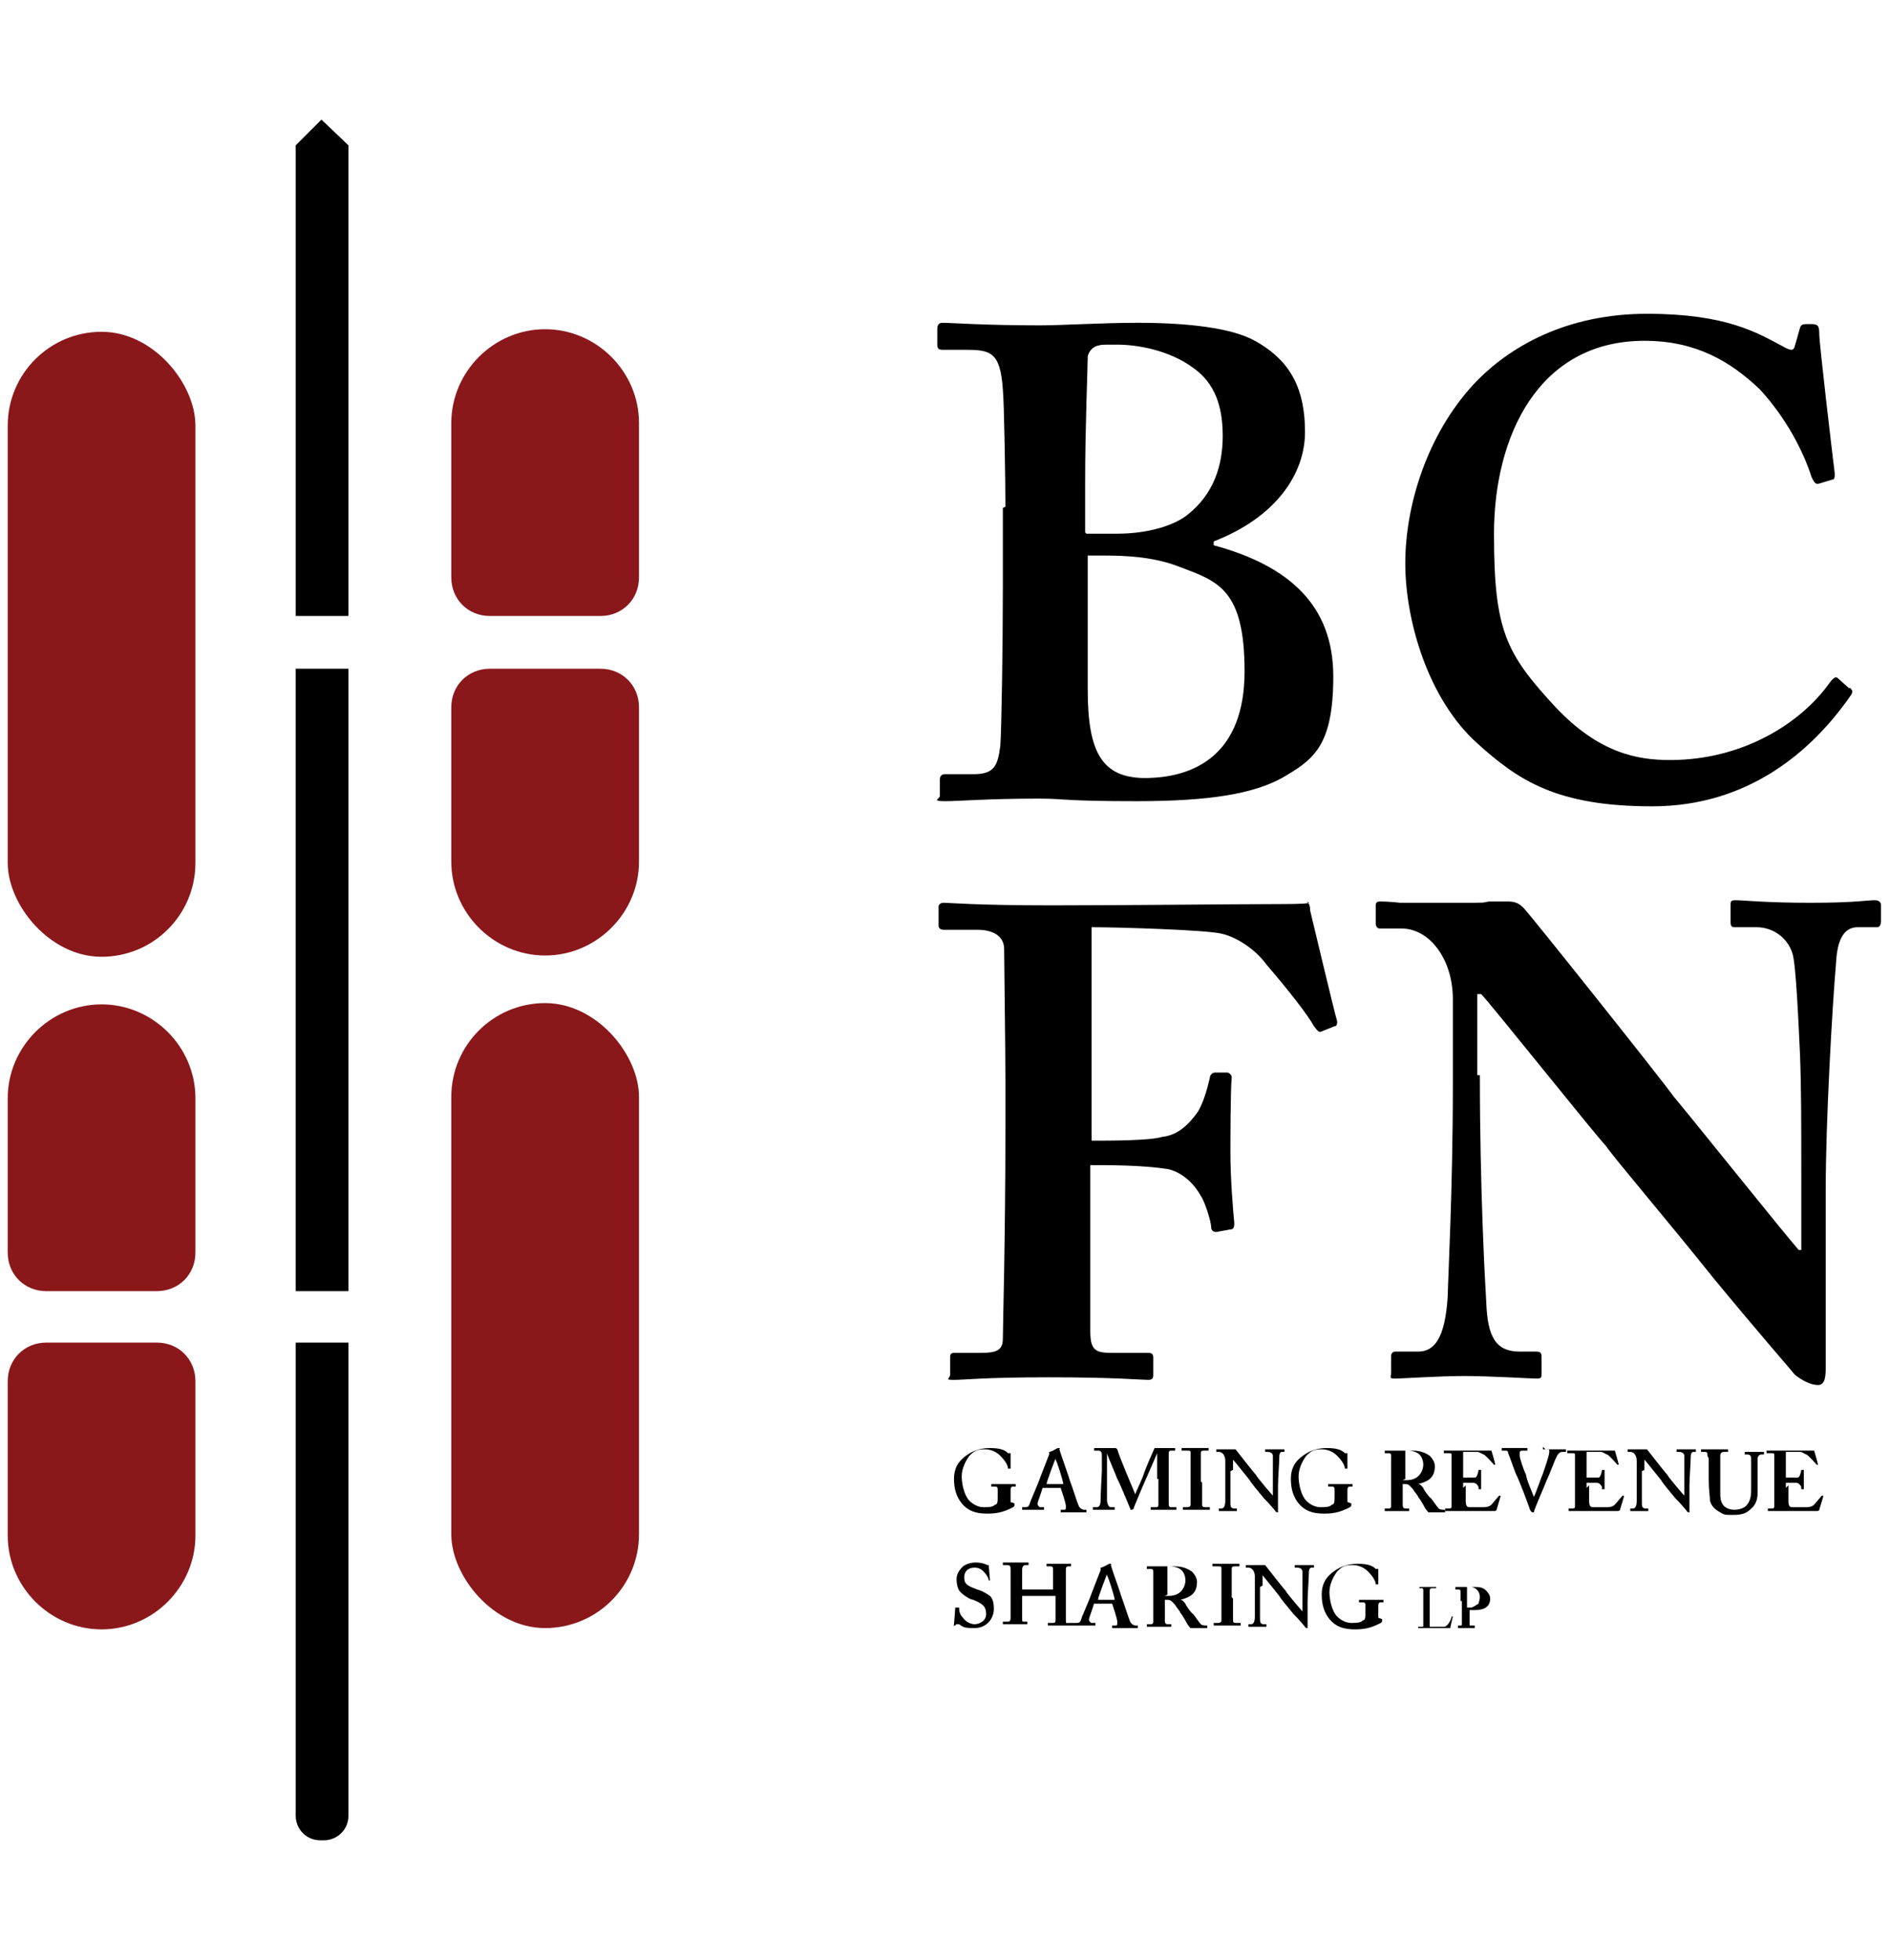
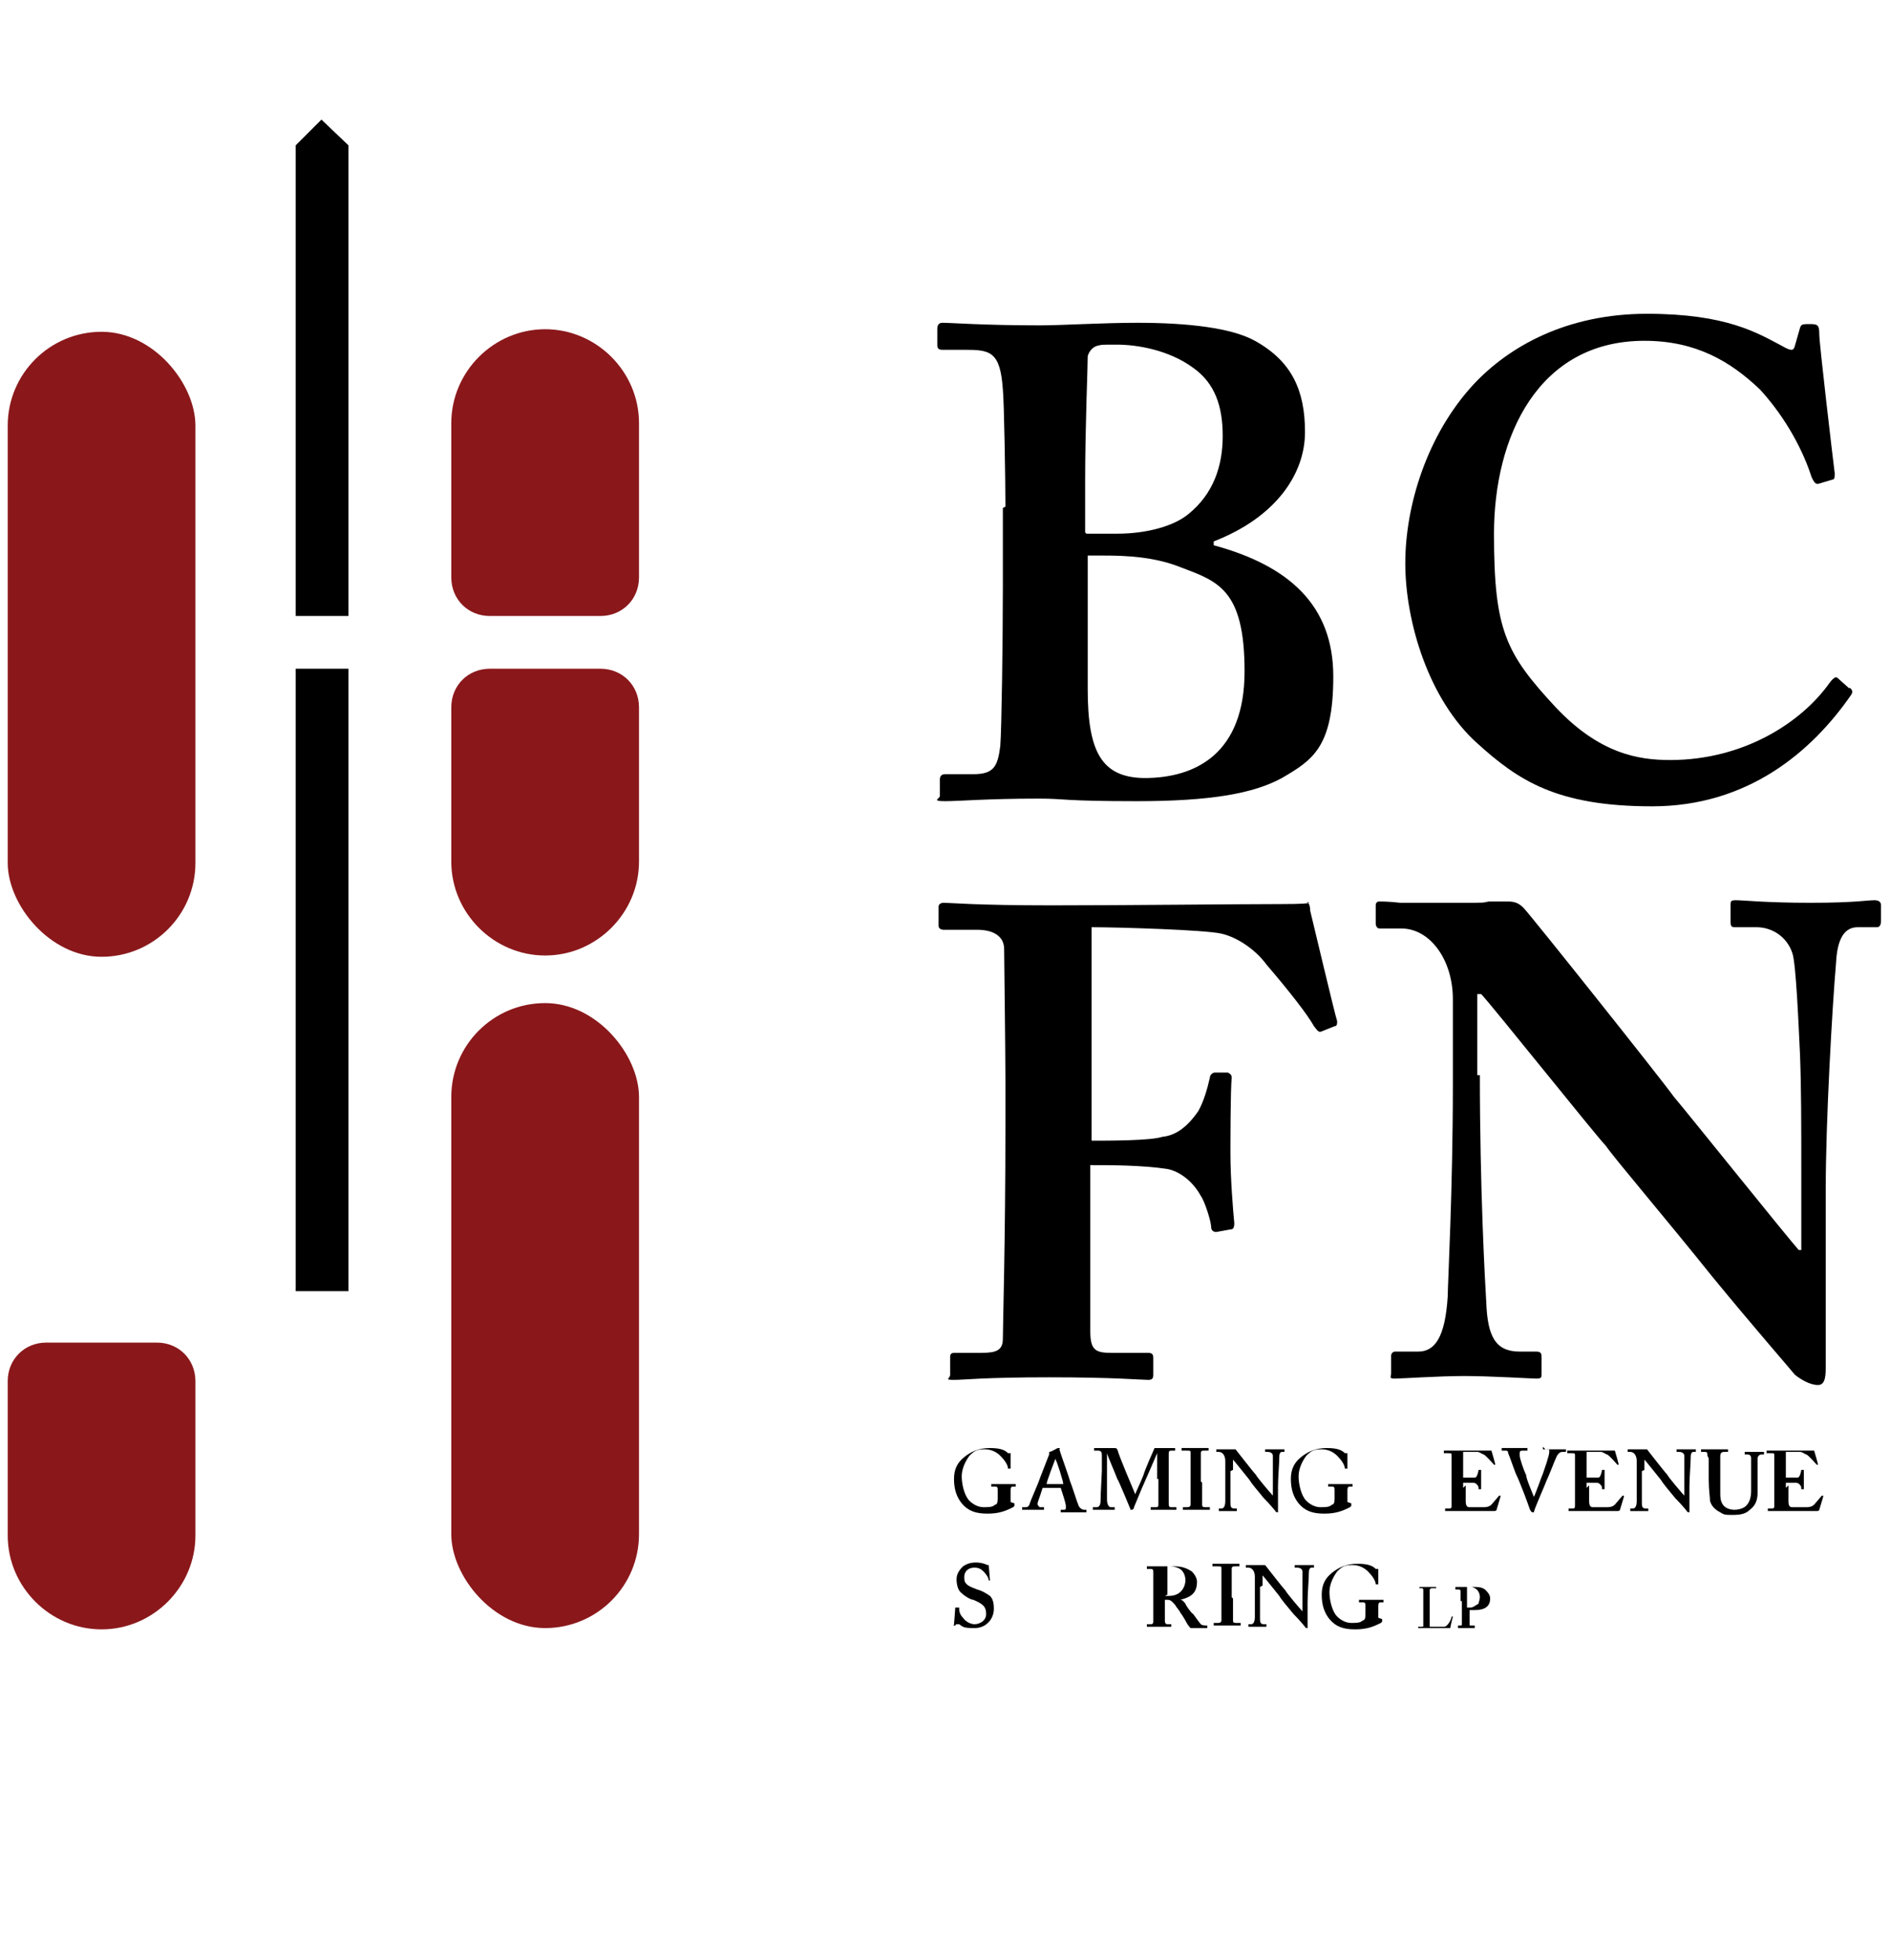
<svg xmlns="http://www.w3.org/2000/svg" id="Layer_1" version="1.1" viewBox="0 0 147 152.4">
  <defs>
    <style>
      .st0 {
        fill: #8a181b;
      }
    </style>
  </defs>
-   <path class="st0" d="M7.9,78.1h0c4,0,7.3,3.3,7.3,7.3v12c0,1.7-1.3,3-3,3H3.6c-1.7,0-3-1.3-3-3v-12c0-4,3.3-7.3,7.3-7.3Z" />
  <rect class="st0" x=".6" y="25.8" width="14.6" height="48.6" rx="7.3" ry="7.3" />
  <path class="st0" d="M7.9,104.5h0c4,0,7.3,3.3,7.3,7.3v12c0,1.7-1.3,3-3,3H3.6c-1.7,0-3-1.3-3-3v-12c0-4,3.3-7.3,7.3-7.3Z" transform="translate(15.8 231.2) rotate(180)" />
  <path class="st0" d="M42.4,52h0c4,0,7.3,3.3,7.3,7.3v12c0,1.7-1.3,3-3,3h-8.6c-1.7,0-3-1.3-3-3v-12c0-4,3.3-7.3,7.3-7.3Z" transform="translate(84.8 126.3) rotate(180)" />
  <rect class="st0" x="35.1" y="78" width="14.6" height="48.6" rx="7.3" ry="7.3" transform="translate(84.8 204.6) rotate(180)" />
  <path class="st0" d="M42.4,25.6h0c4,0,7.3,3.3,7.3,7.3v12c0,1.7-1.3,3-3,3h-8.6c-1.7,0-3-1.3-3-3v-12c0-4,3.3-7.3,7.3-7.3Z" />
  <polygon points="27.1 100.4 23 100.4 23 55.8 23 52 27.1 52 27.1 100.4" />
-   <path d="M25.2,143.1h-.3c-1.1,0-1.9-.9-1.9-1.9v-36.8h4.1v36.8c0,1.1-.9,1.9-1.9,1.9Z" />
  <polygon points="25 9.3 23 11.3 23 14.1 23 47.9 27.1 47.9 27.1 11.3 25 9.3" />
  <g>
    <path d="M78.2,39.4c0-1.9-.1-8.2-.2-9.1-.2-3-1-3.1-3-3.1h-1.7c-.3,0-.4-.1-.4-.4v-1.2c0-.3.1-.5.4-.5.7,0,3.2.2,7.6.2,1.7,0,4.8-.2,7.6-.2,3.9,0,7.3.4,9.1,1.4,2.9,1.6,3.9,3.9,3.9,7.1s-2.2,6.6-7.1,8.5v.3c5.9,1.6,9.3,4.7,9.3,10.2s-1.6,6.5-4,7.9c-2.2,1.2-5.5,1.8-11.3,1.8s-5.5-.2-7.6-.2c-4,0-6.2.2-7.3.2s-.4-.2-.4-.4v-1.3c0-.3.2-.4.4-.4h2.2c1.6,0,1.9-.6,2.1-2.2.1-1.2.2-8.1.2-12.4v-6.1ZM84.5,41.5c.8,0,1.6,0,2.4,0,2.3,0,4.4-.6,5.5-1.5,2-1.6,2.7-3.8,2.7-6.1s-.6-4.1-2.3-5.3c-1.9-1.4-4.4-1.8-5.9-1.8s-1.1,0-1.6.1c-.3.1-.6.4-.7.8,0,1-.2,5.5-.2,9.8v3.9ZM89,60.5c4,0,7.8-1.9,7.8-8.3s-2.1-7-5-8.1c-2-.8-4.2-.9-5.9-.9h-1.3v10.4c0,4.9,1.1,6.9,4.5,6.9Z" />
    <path d="M143.9,53.5c.2.2.2.3.1.5-3.1,4.5-8.1,8.7-15.5,8.7s-10.4-2-13.6-4.9c-3.8-3.4-5.6-9.5-5.6-14s1.7-10,5.3-13.9c2.8-3,7.3-5.5,13.5-5.5s8.6,1.5,10.5,2.5c.7.4.9.4,1,0l.4-1.4c.1-.3.2-.3.8-.3s.7.1.7.8,1,9.2,1.2,10.8c0,.3,0,.5-.2.5l-1,.3c-.3.1-.4-.1-.6-.5-.6-1.9-1.9-4.5-4-6.8-2.3-2.2-5-3.8-9-3.8-8.3,0-11.7,7.5-11.7,15s.9,9.3,4.8,13.5c3.4,3.6,6.4,4.1,8.9,4.1,5.7,0,10.2-2.9,12.4-6,.3-.4.5-.5.6-.4l.9.8Z" />
  </g>
  <path d="M84.8,88.7c1.5,0,4.7,0,5.6-.3,1-.1,1.9-.7,2.8-2,.4-.7.7-1.7.9-2.6,0-.2.2-.4.4-.4h1c.2.1.3.2.3.4-.1.9-.1,5.2-.1,5.9,0,1.9.2,4.4.3,5.4,0,.4-.1.5-.3.5l-1.1.2c-.2,0-.4-.1-.4-.4,0-.4-.5-2-.8-2.4-.6-1.1-1.6-1.9-2.6-2.1-2-.3-4.4-.3-6-.3v12.9c0,1.5.4,1.7,1.7,1.7h2.8c.3,0,.4.1.4.4v1.3c0,.3-.1.4-.4.4-.5,0-2.6-.2-7.7-.2s-6.6.2-7.4.2-.3-.1-.3-.4v-1.4c0-.2.1-.3.3-.3h2.1c1.2,0,1.7-.2,1.7-1.1,0-1,.2-7.6.2-16.5v-3.6c0-2.3-.1-9.7-.1-10.2,0-.9-.7-1.5-2.1-1.5h-2.6c-.2,0-.4-.1-.4-.3v-1.5c0-.2.2-.3.4-.3.5,0,2.5.2,8.4.2s14.4-.1,17.8-.1,1.8-.2,2-.2c.2.1.3.3.3.7.2.8,1.9,8,2.1,8.6,0,.2,0,.4-.2.4l-1,.4c-.2.1-.3,0-.6-.4-.5-.9-1.9-2.7-3.7-4.8-.8-1.1-2.2-2.1-3.5-2.4-1.3-.3-8.1-.5-10.1-.5v16.6Z" />
  <path d="M115.1,83.6c0,8.8.4,16.1.5,17.7.1,2.6.7,3.8,2.6,3.8h1.3c.4,0,.4.2.4.5v1.2c0,.3,0,.4-.4.4s-3.6-.2-5.6-.2-4.9.2-5.4.2-.3-.1-.3-.5v-1.3c0-.1.1-.3.3-.3h1.8c1.3,0,2.1-1.1,2.3-4.3,0-.9.4-8.2.4-16.5v-6.6c0-3.1-1.8-5.5-4-5.5h-1.7c-.2,0-.3-.2-.3-.4v-1.4c0-.2.1-.3.3-.3s.7,0,1.6.1c.9,0,2.3,0,4.6,0s1.7,0,2.3-.1c.7,0,1.1,0,1.5,0,.6,0,.9.2,1.2.5.5.5,10.7,13.3,11.7,14.7.7.8,8.8,10.9,9.7,11.9h.2v-5.4c0-4.6,0-7.2-.1-9.8-.1-2-.3-7.1-.6-7.9-.4-1.2-1.5-2-2.8-2h-1.7c-.3,0-.3-.2-.3-.5v-1.2c0-.3,0-.4.4-.4.6,0,2.3.2,5.8.2s4.4-.2,5-.2c.4,0,.5.2.5.4v1.2c0,.3-.1.5-.3.5h-1.5c-1,0-1.6.8-1.7,2.8-.3,3.5-.8,12.3-.8,17.6v13.7c0,.7,0,1.5-.6,1.5s-1.3-.4-1.8-.8c-.4-.5-3.2-3.7-6.4-7.6-3.6-4.5-7.7-9.3-8.3-10.2-.7-.7-9-11.1-9.7-11.8h-.3v6.3Z" />
  <g>
    <path d="M78.9,116.9c0,0,0,.2,0,.2s0,0-.1.1c-.6.3-1.1.5-2,.5s-1.5-.2-2-.8c-.4-.5-.6-1.1-.6-1.9s.3-1.3.8-1.7c.5-.4,1.1-.7,2-.7s1.2.2,1.4.4c0,0,.1,0,.2,0h0c0-.2,0-.2,0-.2,0,0,0,0,0,0v1.4c0,0,0,0,0,0h-.2s0,0,0,0c0-.3-.3-.7-.6-1-.2-.2-.6-.5-1.2-.5s-.8.1-1.2.5c-.3.4-.6,1-.6,1.6s.2,1.5.6,1.9c.3.3.7.5,1.1.5s.7,0,.9-.2c.2,0,.2-.3.2-.6v-.5c0-.2,0-.3-.2-.3h-.3s0,0,0,0v-.2s0,0,0,0c0,0,.4,0,1,0s.8,0,.9,0,0,0,0,0v.2s0,0,0,0h-.2c-.1,0-.2,0-.2.3v.9Z" />
    <path d="M81.1,115.6c0,.2-.4,1.2-.4,1.3,0,0,0,.1,0,.1,0,0,.1.2.2.2h.3c0,0,0,0,0,0v.2s0,0,0,0c0,0-.4,0-.9,0s-.7,0-.8,0,0,0,0,0h0c0-.2,0-.2,0-.2h.2c.2,0,.3,0,.4-.3,0-.1.6-1.4.8-2l.7-1.8c0,0,0-.2,0-.2,0,0,0,0,0,0s0,0,0,0c.2,0,.6-.3.7-.3,0,0,0,0,.1,0s0,0,0,.1c.1.4.7,2,.8,2.4.2.5.6,1.8.7,2,.1.2.3.3.4.3h.2s0,0,0,0h0c0,.2,0,.2,0,.2-.1,0-.3,0-1,0s-.8,0-1,0,0,0,0,0h0c0-.2,0-.2,0-.2h.2c.2,0,.2,0,.2-.3,0-.2-.3-1.1-.4-1.4h-1.6ZM82.7,115.4c0-.2-.5-1.8-.6-1.9,0,0,0-.1,0-.1,0,0,0,0,0,0,0,0-.7,1.8-.7,2h1.4Z" />
    <path d="M90,115c0-.2,0-1.9,0-2h0c0,0-.9,2.1-1,2.3-.1.2-.8,1.9-.8,1.9s0,.2-.2.2,0,0-.1-.1c0,0-.9-2.2-1-2.3-.1-.3-.8-1.9-.8-2,0,0,0,1.8,0,1.9s0,1.3,0,1.7c0,.3.1.6.3.6h.3s0,0,0,0v.2s0,0,0,0-.3,0-.8,0-.8,0-.9,0,0,0,0,0v-.2s0,0,0,0h.3c.2,0,.3-.2.3-.5,0-.5.1-2.2.1-2.3v-1.2c0-.2,0-.4-.3-.4h-.3s0,0,0,0v-.2s0,0,0,0c0,0,.2,0,1,0s.5,0,.6,0,.1,0,.2.1c.2.7,1.2,3,1.4,3.5,0-.1.6-1.3.7-1.7.1-.3.7-1.7.8-1.9,0,0,.1,0,.3,0,1,0,1.2,0,1.3,0s0,0,0,0h0c0,.2,0,.2,0,.2h-.3c-.2,0-.2.1-.2.3,0,.2,0,1.5,0,1.7v.5c0,.4,0,1.4,0,1.5,0,.3,0,.4.2.4h.4s0,0,0,0v.2s0,0,0,0c0,0-.4,0-1,0s-.9,0-1,0,0,0,0,0v-.2s0,0,0,0h.4c.1,0,.2,0,.2-.2,0,0,0-1.1,0-1.6v-.4Z" />
    <path d="M93.5,115.3c0,0,0,1.7,0,1.7,0,.2.1.2.3.2h.3s0,0,0,0v.2s0,0,0,0c0,0-.4,0-1,0s-1,0-1.1,0,0,0,0,0v-.2s0,0,0,0h.3c.1,0,.3,0,.3-.2,0,0,0-1.6,0-2v-.5c0-.2,0-1.4,0-1.5,0-.2,0-.2-.3-.2h-.4s0,0,0,0v-.2s0,0,0,0c0,0,.4,0,1.1,0s.9,0,1,0,0,0,0,0v.2s0,0,0,0h-.3c-.2,0-.3,0-.3.2s0,1.6,0,1.7v.5Z" />
    <path d="M95.7,114.4c0,1.2,0,2.2,0,2.4,0,.3,0,.5.3.5h.2c0,0,0,0,0,0v.2s0,0,0,0-.5,0-.7,0-.7,0-.7,0,0,0,0,0v-.2s0,0,0,0h.2c.2,0,.3-.2.3-.6,0-.1,0-1.1,0-2.2v-.9c0-.4-.2-.7-.5-.7h-.2s0,0,0,0v-.2s0,0,0,0,0,0,.2,0c.1,0,.3,0,.6,0s.2,0,.3,0c0,0,.2,0,.2,0,0,0,.1,0,.2,0,0,0,1.4,1.8,1.6,2,0,.1,1.2,1.5,1.3,1.6h0v-.7c0-.6,0-1,0-1.3,0-.3,0-.9,0-1.1,0-.2-.2-.3-.4-.3h-.2s0,0,0,0v-.2s0,0,0,0c0,0,.3,0,.8,0s.6,0,.7,0,0,0,0,0v.2s0,0,0,0h-.2c-.1,0-.2.1-.2.4,0,.5-.1,1.6-.1,2.3v1.8c0,0,0,.2,0,.2s-.2,0-.2-.1c0,0-.4-.5-.9-1-.5-.6-1-1.2-1.1-1.4,0,0-1.2-1.5-1.3-1.6h0v.8Z" />
    <path d="M105.1,116.9c0,0,0,.2,0,.2s0,0-.1.1c-.6.3-1.1.5-2,.5s-1.5-.2-2-.8c-.4-.5-.6-1.1-.6-1.9s.3-1.3.8-1.7c.5-.4,1.1-.7,2-.7s1.2.2,1.4.4c0,0,.1,0,.2,0h0c0-.2,0-.2,0-.2,0,0,0,0,0,0v1.4c0,0,0,0,0,0h-.2s0,0,0,0c0-.3-.3-.7-.6-1-.2-.2-.6-.5-1.2-.5s-.8.1-1.2.5c-.3.4-.6,1-.6,1.6s.2,1.5.6,1.9c.3.3.7.5,1.1.5s.7,0,.9-.2c.2,0,.2-.3.2-.6v-.5c0-.2,0-.3-.2-.3h-.3s0,0,0,0v-.2s0,0,0,0c0,0,.4,0,1,0s.8,0,.9,0,0,0,0,0v.2s0,0,0,0h-.2c-.1,0-.2,0-.2.3v.9Z" />
-     <path d="M109.1,115.7c0,.4,0,1.2,0,1.3,0,.1,0,.3.2.3h.3s0,0,0,0v.2s0,0,0,0c0,0-.2,0-1,0s-.8,0-.9,0,0,0,0,0v-.2s0,0,0,0h.2c.2,0,.3,0,.3-.2,0-.7,0-1.3,0-2v-1.8c0-.2,0-.3-.2-.3h-.3s0,0,0,0v-.2s0,0,0,0,.3,0,1,0,1,0,1.2,0c.6,0,1,.2,1.3.4.2.2.4.5.4.8,0,.9-.5,1.2-1.3,1.4h0c.2,0,.3.2.4.3,0,.1.5.8.6.8,0,0,.5.7.6.8.1.1.3.1.5.1s0,0,0,0h0c0,.2,0,.2,0,.2s-.2,0-.7,0-.5,0-.6,0c0,0-.2-.2-.3-.4-.1-.2-.4-.7-.5-.8,0-.1-.3-.4-.4-.6-.2-.2-.3-.4-.6-.4s-.1,0-.2,0v.4ZM109.1,115.1c0,0,.2,0,.3,0,1.1,0,1.3-.9,1.3-1.2s-.1-.6-.3-.8c-.2-.2-.6-.3-.9-.3s-.2,0-.2,0c0,0,0,.1,0,.2v2Z" />
    <path d="M114,115.5c0,.4,0,1.1,0,1.2,0,.4.1.5.3.5.1,0,.3,0,.5,0s.4,0,.6,0c.1,0,.4,0,.6-.2.1-.1.5-.6.6-.7,0,0,0,0,0,0h.1c0,0,0,.1,0,.1l-.3,1c0,0,0,.1-.2.1s-.2,0-.6,0c-.4,0-1.2,0-2.3,0s-.4,0-.6,0c-.1,0-.2,0-.3,0s0,0,0,0v-.2s0,0,0,0h.2c.3,0,.3,0,.3-.3v-2.3c0-.6,0-1.4,0-1.5,0-.2,0-.2-.3-.2h-.3s0,0,0,0v-.2s0,0,0,0c.2,0,.4,0,1,0h.2c.3,0,1.9,0,2.2,0s.2,0,.3,0,0,0,0,0c0,0,.3,1,.3,1.1,0,0,0,0,0,0h-.1c0,0,0,0,0,0,0,0-.6-.7-.8-.8-.1,0-.3-.2-.5-.2h-1.1s0,2,0,2c.2,0,.7,0,.8,0,.2,0,.2,0,.3-.2,0,0,.1-.3.1-.4s0,0,0,0h.2s0,0,0,0c0,.1,0,.6,0,.7,0,.3,0,.6,0,.8,0,0,0,0,0,0h-.2s0,0,0,0c0-.1,0-.3-.1-.3,0-.1-.2-.2-.3-.2-.2,0-.6,0-.8,0v.4Z" />
    <path d="M120.2,112.7s0,0,0,0,.4,0,.8,0,.8,0,.8,0,0,0,0,0v.2s0,0,0,0h-.2c-.2,0-.3,0-.5.3-.2.4-.6,1.5-.8,1.9-.1.3-1,2.3-1,2.5,0,0,0,0-.1,0,0,0-.1,0-.2-.2-.2-.6-.8-2.2-1.1-2.8-.2-.5-.5-1.4-.6-1.6,0-.2-.1-.2-.3-.2h-.2s0,0,0,0v-.2s0,0,0,0c0,0,.3,0,1,0s1,0,1,0,0,0,0,0v.2s0,0,0,0h-.3c-.2,0-.3,0-.3.2s0,.1,0,.2c0,.2.3,1.1.5,1.5,0,.3.5,1.4.6,1.7h0c.2-.4.6-1.6.7-1.8.1-.3.5-1.4.5-1.7s0-.2-.3-.2h-.2s0,0,0,0v-.2Z" />
    <path d="M123.6,115.5c0,.4,0,1.1,0,1.2,0,.4.1.5.3.5.1,0,.3,0,.5,0s.4,0,.6,0c.1,0,.4,0,.6-.2.1-.1.5-.6.6-.7,0,0,0,0,0,0h.1c0,0,0,.1,0,.1l-.3,1c0,0,0,.1-.2.1s-.2,0-.6,0c-.4,0-1.2,0-2.3,0s-.4,0-.6,0c-.1,0-.2,0-.3,0s0,0,0,0v-.2s0,0,0,0h.2c.3,0,.3,0,.3-.3v-2.3c0-.6,0-1.4,0-1.5,0-.2,0-.2-.3-.2h-.3s0,0,0,0v-.2s0,0,0,0c.2,0,.4,0,1,0h.2c.3,0,1.9,0,2.2,0s.2,0,.3,0,0,0,0,0c0,0,.3,1,.3,1.1,0,0,0,0,0,0h-.1c0,0,0,0,0,0,0,0-.6-.7-.8-.8-.1,0-.3-.2-.5-.2h-1.1s0,2,0,2c.2,0,.7,0,.8,0,.2,0,.2,0,.3-.2,0,0,.1-.3.1-.4s0,0,0,0h.2s0,0,0,0c0,.1,0,.6,0,.7,0,.3,0,.6,0,.8,0,0,0,0,0,0h-.2s0,0,0,0c0-.1,0-.3-.1-.3,0-.1-.2-.2-.3-.2-.2,0-.6,0-.8,0v.4Z" />
    <path d="M127.7,114.4c0,1.2,0,2.2,0,2.4,0,.3,0,.5.3.5h.2c0,0,0,0,0,0v.2s0,0,0,0-.5,0-.7,0-.7,0-.7,0,0,0,0,0v-.2s0,0,0,0h.2c.2,0,.3-.2.3-.6,0-.1,0-1.1,0-2.2v-.9c0-.4-.2-.7-.5-.7h-.2s0,0,0,0v-.2s0,0,0,0,0,0,.2,0c.1,0,.3,0,.6,0s.2,0,.3,0c0,0,.2,0,.2,0,0,0,.1,0,.2,0,0,0,1.4,1.8,1.6,2,0,.1,1.2,1.5,1.3,1.6h0v-.7c0-.6,0-1,0-1.3,0-.3,0-.9,0-1.1,0-.2-.2-.3-.4-.3h-.2s0,0,0,0v-.2s0,0,0,0c0,0,.3,0,.8,0s.6,0,.7,0,0,0,0,0v.2s0,0,0,0h-.2c-.1,0-.2.1-.2.4,0,.5-.1,1.6-.1,2.3v1.8c0,0,0,.2,0,.2s-.2,0-.2-.1c0,0-.4-.5-.9-1-.5-.6-1-1.2-1.1-1.4,0,0-1.2-1.5-1.3-1.6h0v.8Z" />
    <path d="M132.8,113.2c0-.2,0-.3-.2-.3h-.3s0,0,0,0v-.2s0,0,0,0,.4,0,1.1,0,.9,0,1,0,0,0,0,0v.2s0,0,0,0h-.3c-.2,0-.3.1-.3.3,0,0,0,.5,0,.9v.9c0,.3,0,.8,0,1.1,0,.3,0,.6.2.9.2.3.6.4.9.4s.7-.1.9-.3c.3-.3.4-.7.4-1.2v-1.2c0-.6,0-1.2,0-1.3,0-.2-.1-.3-.3-.3h-.2s0,0,0,0v-.2s0,0,0,0c0,0,.4,0,.8,0s.7,0,.7,0,0,0,0,0v.2s0,0,0,0h-.2c-.2,0-.3.2-.3.3,0,0,0,1.1,0,1.1s0,1.3,0,1.6c0,.6-.2,1-.6,1.3-.3.3-.7.4-1.3.4s-.7,0-1-.2c-.4-.2-.7-.5-.8-.9,0-.3-.1-.8-.1-1.7v-1.6Z" />
    <path d="M139.1,115.5c0,.4,0,1.1,0,1.2,0,.4.1.5.3.5.1,0,.3,0,.5,0s.4,0,.6,0c.1,0,.4,0,.6-.2.1-.1.5-.6.6-.7,0,0,0,0,0,0h.1c0,0,0,.1,0,.1l-.3,1c0,0,0,.1-.2.1s-.2,0-.6,0c-.4,0-1.2,0-2.3,0s-.4,0-.6,0c-.1,0-.2,0-.3,0s0,0,0,0v-.2s0,0,0,0h.2c.3,0,.3,0,.3-.3v-2.3c0-.6,0-1.4,0-1.5,0-.2,0-.2-.3-.2h-.3s0,0,0,0v-.2s0,0,0,0c.2,0,.4,0,1,0h.2c.3,0,1.9,0,2.2,0s.2,0,.3,0,0,0,0,0c0,0,.3,1,.3,1.1,0,0,0,0,0,0h-.1c0,0,0,0,0,0,0,0-.6-.7-.8-.8-.1,0-.3-.2-.5-.2h-1.1s0,2,0,2c.2,0,.7,0,.8,0,.2,0,.2,0,.3-.2,0,0,.1-.3.1-.4s0,0,0,0h.2s0,0,0,0c0,.1,0,.6,0,.7,0,.3,0,.6,0,.8,0,0,0,0,0,0h-.2s0,0,0,0c0-.1,0-.3-.1-.3,0-.1-.2-.2-.3-.2-.2,0-.6,0-.8,0v.4Z" />
  </g>
  <g>
    <path d="M74.6,125s0,0,0,0c0,.2,0,.5.3.8.2.3.6.5.9.5s.9-.2.9-.8-.3-.8-1-1.1c-.2,0-.7-.3-1-.6-.2-.2-.3-.6-.3-1s.2-.7.5-1c.3-.2.6-.3,1-.3s.7.1.9.2c0,0,.1,0,.1,0h0c0-.1,0-.1,0-.1s0,0,0,.1c0,.1.1,1.1.1,1.2s0,0,0,0h-.1s0,0,0,0c0-.2-.2-.5-.4-.7-.2-.2-.4-.3-.7-.3-.6,0-.8.4-.8.7s0,.4.2.6c.2.2.6.3.8.4.4.1.7.3,1,.5.2.2.3.5.3,1,0,.8-.6,1.5-1.5,1.5s-.9-.1-1.2-.3c0,0-.1,0-.2,0s0,0-.1.1c0,0,0,0-.1,0s0,0,0-.1c0,0,.1-1.2.1-1.3,0,0,0,0,0,0h.2Z" />
-     <path d="M79.5,124.1c0,0,0,0,0,0v.3c0,.2,0,1.1,0,1.5,0,.2,0,.2.2.2h.2c0,0,0,0,0,0v.2s0,0,0,0c-.1,0-.4,0-.9,0s-.9,0-1,0,0,0,0,0v-.2s0,0,0,0h.4c.2,0,.2-.2.2-.3,0-.3,0-1.1,0-1.6v-.9c0-.2,0-1.1,0-1.2,0-.3,0-.4-.3-.4h-.3c0,0,0,0,0,0h0c0-.2,0-.2,0-.2.1,0,.3,0,1,0s.9,0,1,0,0,0,0,0h0c0,.2,0,.2,0,.2h-.2c-.2,0-.3.1-.3.4,0,0,0,1,0,1.2v.3c0,0,0,0,0,0h2.3c.1,0,.1,0,.1,0v-.2c0-.2,0-1.2,0-1.3,0-.2,0-.3-.2-.3h-.3s0,0,0,0v-.2s0,0,0,0c.1,0,.4,0,1,0s.8,0,.9,0,0,0,0,0h0c0,.2,0,.2,0,.2h-.2c-.2,0-.2.1-.2.4s0,1,0,1.3v.7c0,.3,0,1.3,0,1.7s0,.3.3.3h.3s0,0,0,0v.2s0,0,0,0c-.1,0-.3,0-.9,0s-.9,0-1.1,0,0,0,0,0v-.2s0,0,0,0h.4c.2,0,.2-.1.2-.3,0-.3,0-1.4,0-1.6v-.2c0,0,0,0-.2,0h-2.3Z" />
-     <path d="M85.1,124.6c0,.2-.4,1.2-.4,1.3,0,0,0,.1,0,.1,0,0,.1.2.2.2h.3c0,0,0,0,0,0v.2s0,0,0,0c0,0-.4,0-.9,0s-.7,0-.8,0,0,0,0,0h0c0-.2,0-.2,0-.2h.2c.2,0,.3,0,.4-.3,0-.1.6-1.4.8-2l.7-1.8c0,0,0-.2,0-.2,0,0,0,0,0,0s0,0,0,0c.2,0,.6-.3.7-.3,0,0,0,0,.1,0s0,0,0,.1c.1.4.7,2,.8,2.4.2.5.6,1.8.7,2,.1.2.3.3.4.3h.2s0,0,0,0h0c0,.2,0,.2,0,.2-.1,0-.3,0-1,0s-.8,0-1,0,0,0,0,0h0c0-.2,0-.2,0-.2h.2c.2,0,.2,0,.2-.3,0-.2-.3-1.1-.4-1.4h-1.6ZM86.7,124.4c0-.2-.5-1.8-.6-1.9,0,0,0-.1,0-.1,0,0,0,0,0,0,0,0-.7,1.8-.7,2h1.4Z" />
    <path d="M90.6,124.7c0,.4,0,1.2,0,1.3,0,.1,0,.3.2.3h.3s0,0,0,0v.2s0,0,0,0c0,0-.2,0-1,0s-.8,0-.9,0,0,0,0,0v-.2s0,0,0,0h.2c.2,0,.3,0,.3-.2,0-.7,0-1.3,0-2v-1.8c0-.2,0-.3-.2-.3h-.3s0,0,0,0v-.2s0,0,0,0,.3,0,1,0,1,0,1.2,0c.6,0,1,.2,1.3.4.2.2.4.5.4.8,0,.9-.5,1.2-1.3,1.4h0c.2,0,.3.2.4.3,0,.1.5.8.6.8,0,0,.5.7.6.8.1.1.3.1.5.1s0,0,0,0h0c0,.2,0,.2,0,.2s-.2,0-.7,0-.5,0-.6,0c0,0-.2-.2-.3-.4-.1-.2-.4-.7-.5-.8,0-.1-.3-.4-.4-.6-.2-.2-.3-.4-.6-.4s-.1,0-.2,0v.4ZM90.6,124.1c0,0,.2,0,.3,0,1.1,0,1.3-.9,1.3-1.2s-.1-.6-.3-.8c-.2-.2-.6-.3-.9-.3s-.2,0-.2,0c0,0,0,.1,0,.2v2Z" />
    <path d="M95.9,124.3c0,0,0,1.7,0,1.7,0,.2.1.2.3.2h.3s0,0,0,0v.2s0,0,0,0c0,0-.4,0-1,0s-1,0-1.1,0,0,0,0,0v-.2s0,0,0,0h.3c.1,0,.3,0,.3-.2,0,0,0-1.6,0-2v-.5c0-.2,0-1.4,0-1.5,0-.2,0-.2-.3-.2h-.4s0,0,0,0v-.2s0,0,0,0c0,0,.4,0,1.1,0s.9,0,1,0,0,0,0,0v.2s0,0,0,0h-.3c-.2,0-.3,0-.3.2s0,1.6,0,1.7v.5Z" />
    <path d="M98,123.4c0,1.2,0,2.2,0,2.4,0,.3,0,.5.3.5h.2c0,0,0,0,0,0v.2s0,0,0,0-.5,0-.7,0-.7,0-.7,0,0,0,0,0v-.2s0,0,0,0h.2c.2,0,.3-.2.3-.6,0-.1,0-1.1,0-2.2v-.9c0-.4-.2-.7-.5-.7h-.2s0,0,0,0v-.2s0,0,0,0,0,0,.2,0c.1,0,.3,0,.6,0s.2,0,.3,0c0,0,.2,0,.2,0,0,0,.1,0,.2,0,0,0,1.4,1.8,1.6,2,0,.1,1.2,1.5,1.3,1.6h0v-.7c0-.6,0-1,0-1.3,0-.3,0-.9,0-1.1,0-.2-.2-.3-.4-.3h-.2s0,0,0,0v-.2s0,0,0,0c0,0,.3,0,.8,0s.6,0,.7,0,0,0,0,0v.2s0,0,0,0h-.2c-.1,0-.2.1-.2.4,0,.5-.1,1.6-.1,2.3v1.8c0,0,0,.2,0,.2s-.2,0-.2-.1c0,0-.4-.5-.9-1-.5-.6-1-1.2-1.1-1.4,0,0-1.2-1.5-1.3-1.6h0v.8Z" />
    <path d="M107.5,125.9c0,0,0,.2,0,.2s0,0-.1.1c-.6.3-1.1.5-2,.5s-1.5-.2-2-.8c-.4-.5-.6-1.1-.6-1.9s.3-1.3.8-1.7c.5-.4,1.1-.7,2-.7s1.2.2,1.4.4c0,0,.1,0,.2,0h0c0-.2,0-.2,0-.2,0,0,0,0,0,0v1.4c0,0,0,0,0,0h-.2s0,0,0,0c0-.3-.3-.7-.6-1-.2-.2-.6-.5-1.2-.5s-.8.1-1.2.5c-.3.4-.6,1-.6,1.6s.2,1.5.6,1.9c.3.3.7.5,1.1.5s.7,0,.9-.2c.2,0,.2-.3.2-.6v-.5c0-.2,0-.3-.2-.3h-.3s0,0,0,0v-.2s0,0,0,0c0,0,.4,0,1,0s.8,0,.9,0,0,0,0,0v.2s0,0,0,0h-.2c-.1,0-.2,0-.2.3v.9Z" />
  </g>
  <g>
    <path d="M113,125.7s0,0,0,0c0,0-.2.8-.2.9-.1,0-1.5,0-1.9,0s-.6,0-.6,0,0,0,0,0h0c0-.1,0-.1,0-.1h.2c.2,0,.2,0,.2-.1s0-1.2,0-1.5v-.3c0-.3,0-.8,0-.9,0-.1,0-.2-.1-.2h-.2s0,0,0,0h0c0-.1,0-.1,0-.1,0,0,.2,0,.6,0s.7,0,.7,0,0,0,0,0h0c0,.1,0,.1,0,.1h-.3c-.1,0-.2,0-.2.2s0,.8,0,1.1v.4c0,0,0,1.1,0,1.3h.3c.3,0,.6,0,.8,0,.3,0,.6-.6.6-.8,0,0,0,0,0,0h0Z" />
    <path d="M113.6,124.5c0-.3,0-.8,0-.8,0,0,0-.1-.2-.1h-.2s0,0,0,0h0c0-.1,0-.2,0-.2,0,0,.2,0,.7,0s.4,0,.5,0c.6,0,.8,0,1.1.2.2.2.4.4.4.7,0,.6-.4.9-1.2.9s-.3,0-.4,0v.2c0,.2,0,.9,0,.9,0,.1,0,.1.1.1h.3s0,0,0,0h0c0,.1,0,.2,0,.2,0,0-.2,0-.7,0s-.6,0-.6,0,0,0,0,0h0c0-.1,0-.2,0-.2h.1c.2,0,.2,0,.2-.1,0,0,0-.8,0-1.3v-.5ZM114.1,125c0,0,.2,0,.3,0,.2,0,.4-.2.6-.3,0-.1.1-.3.1-.5,0-.6-.5-.8-.7-.8s-.2,0-.3,0v1.5Z" />
  </g>
</svg>